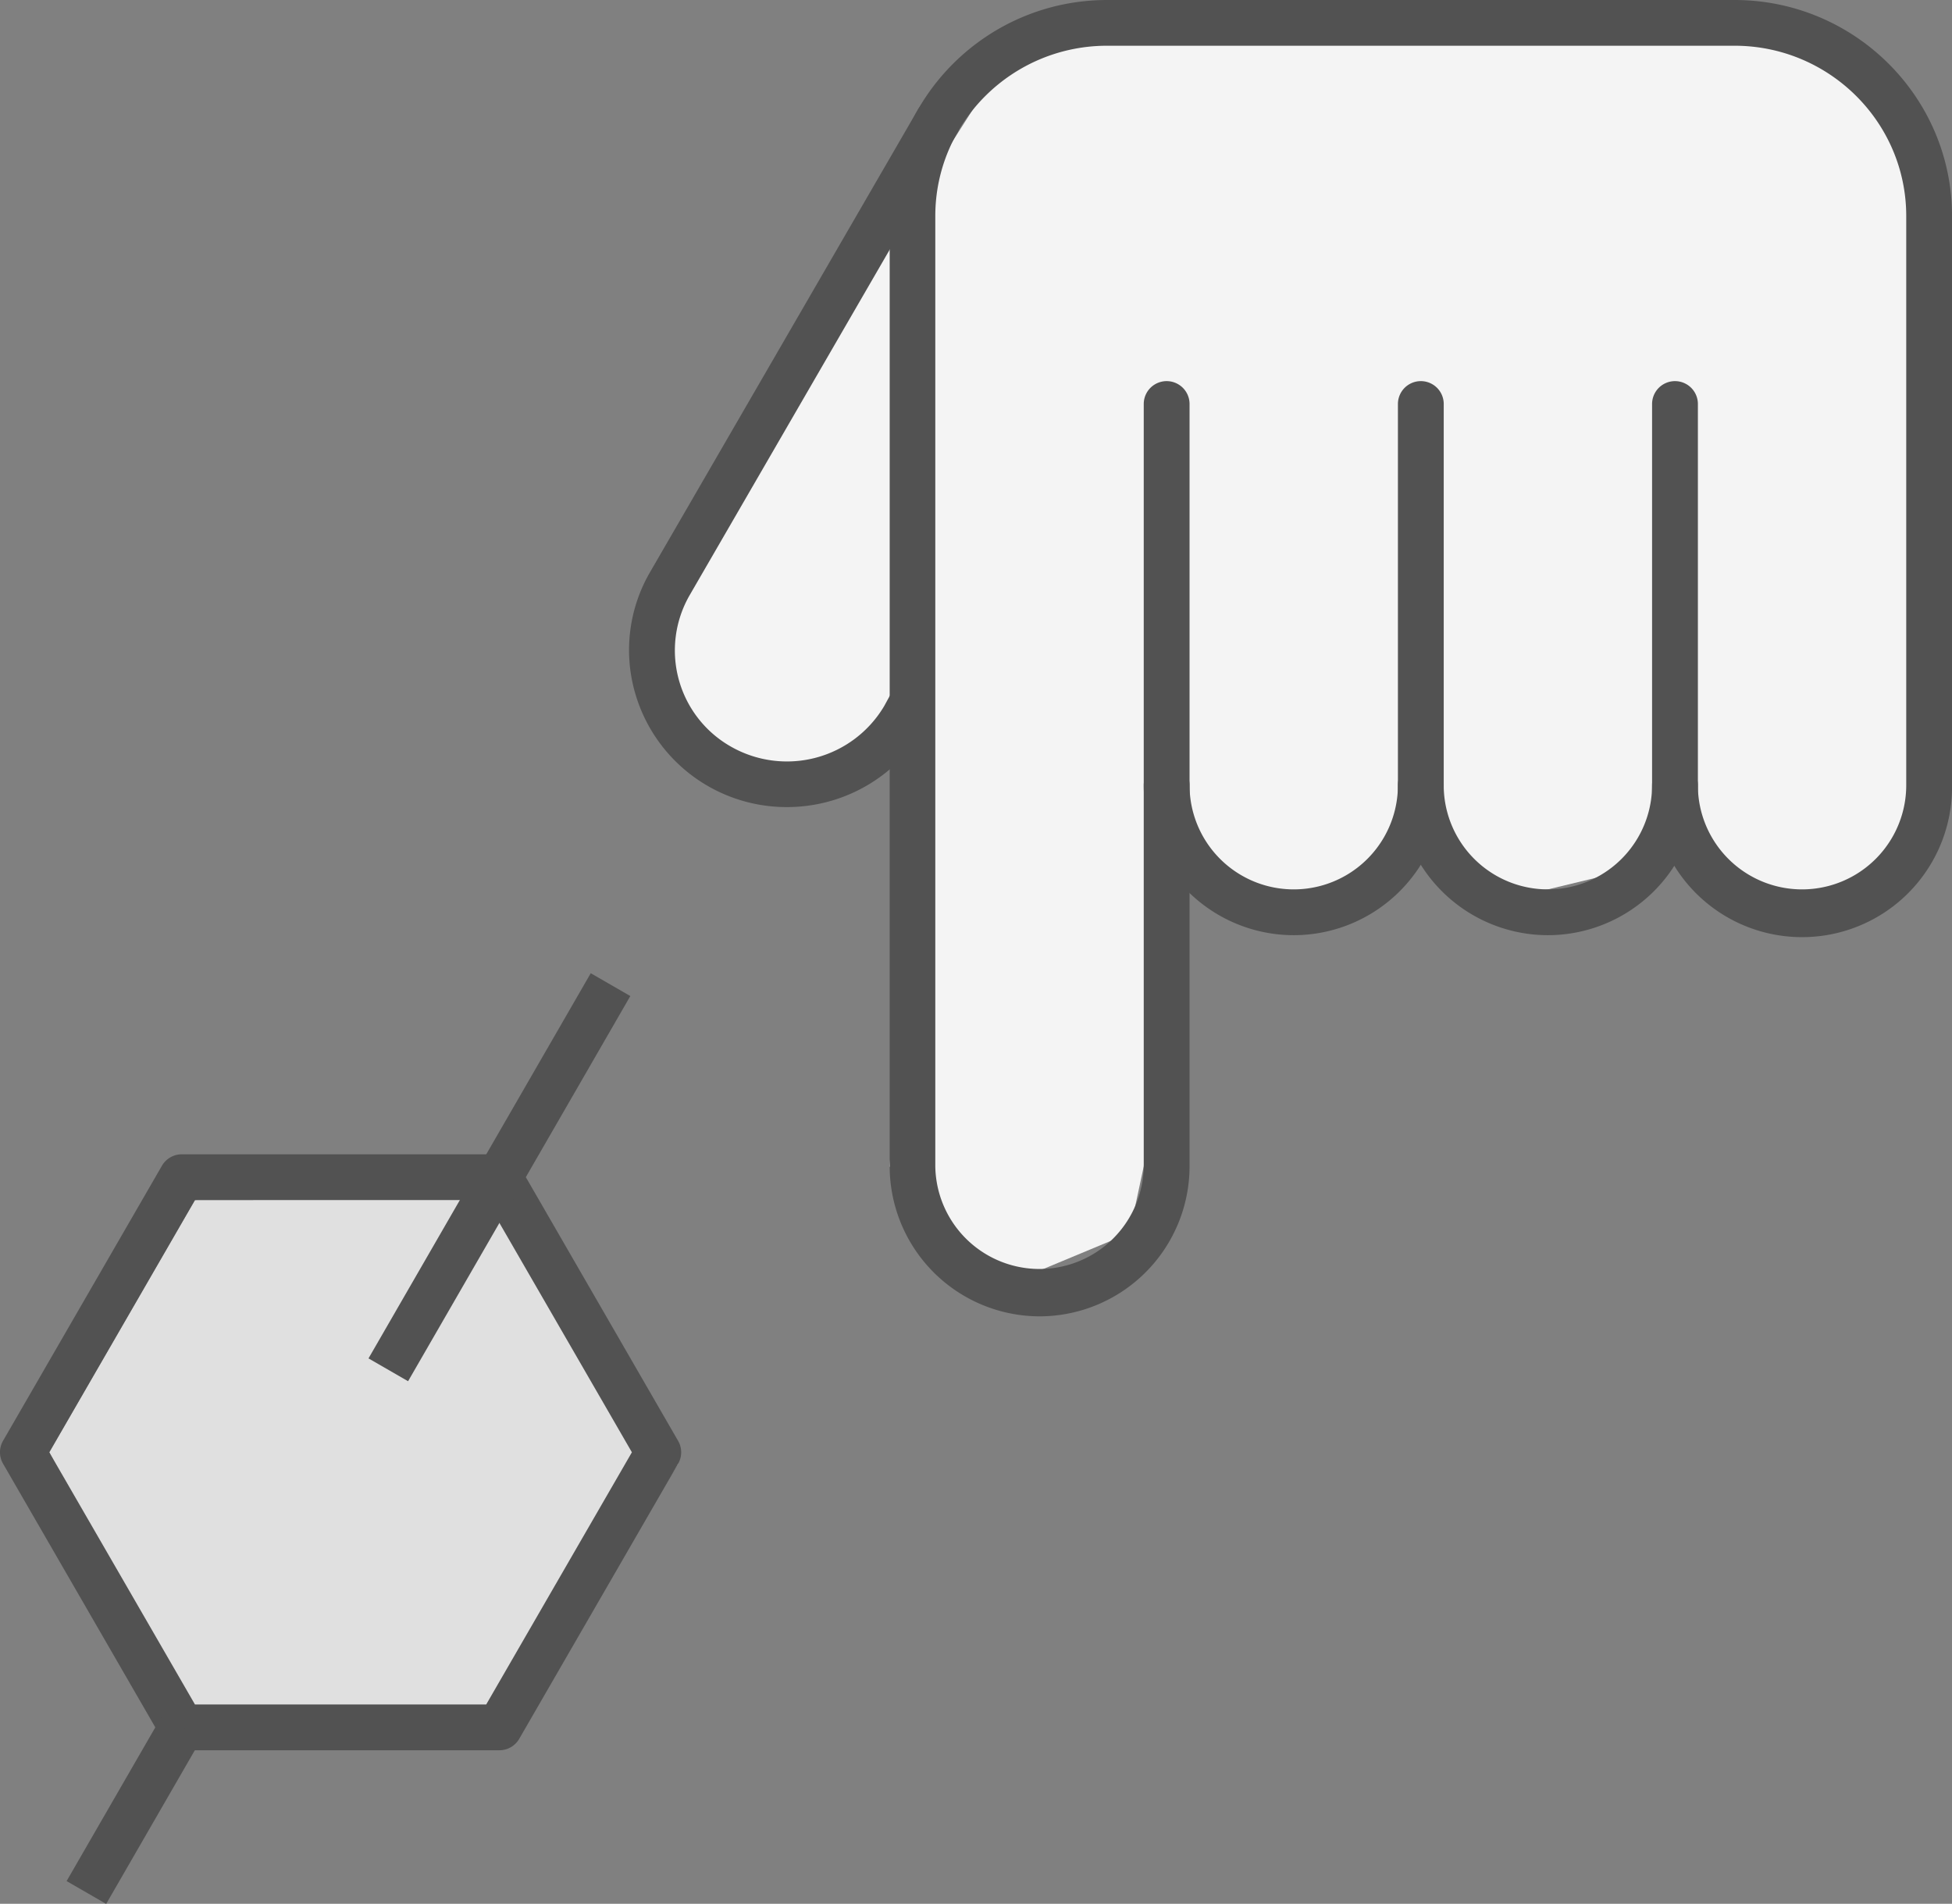
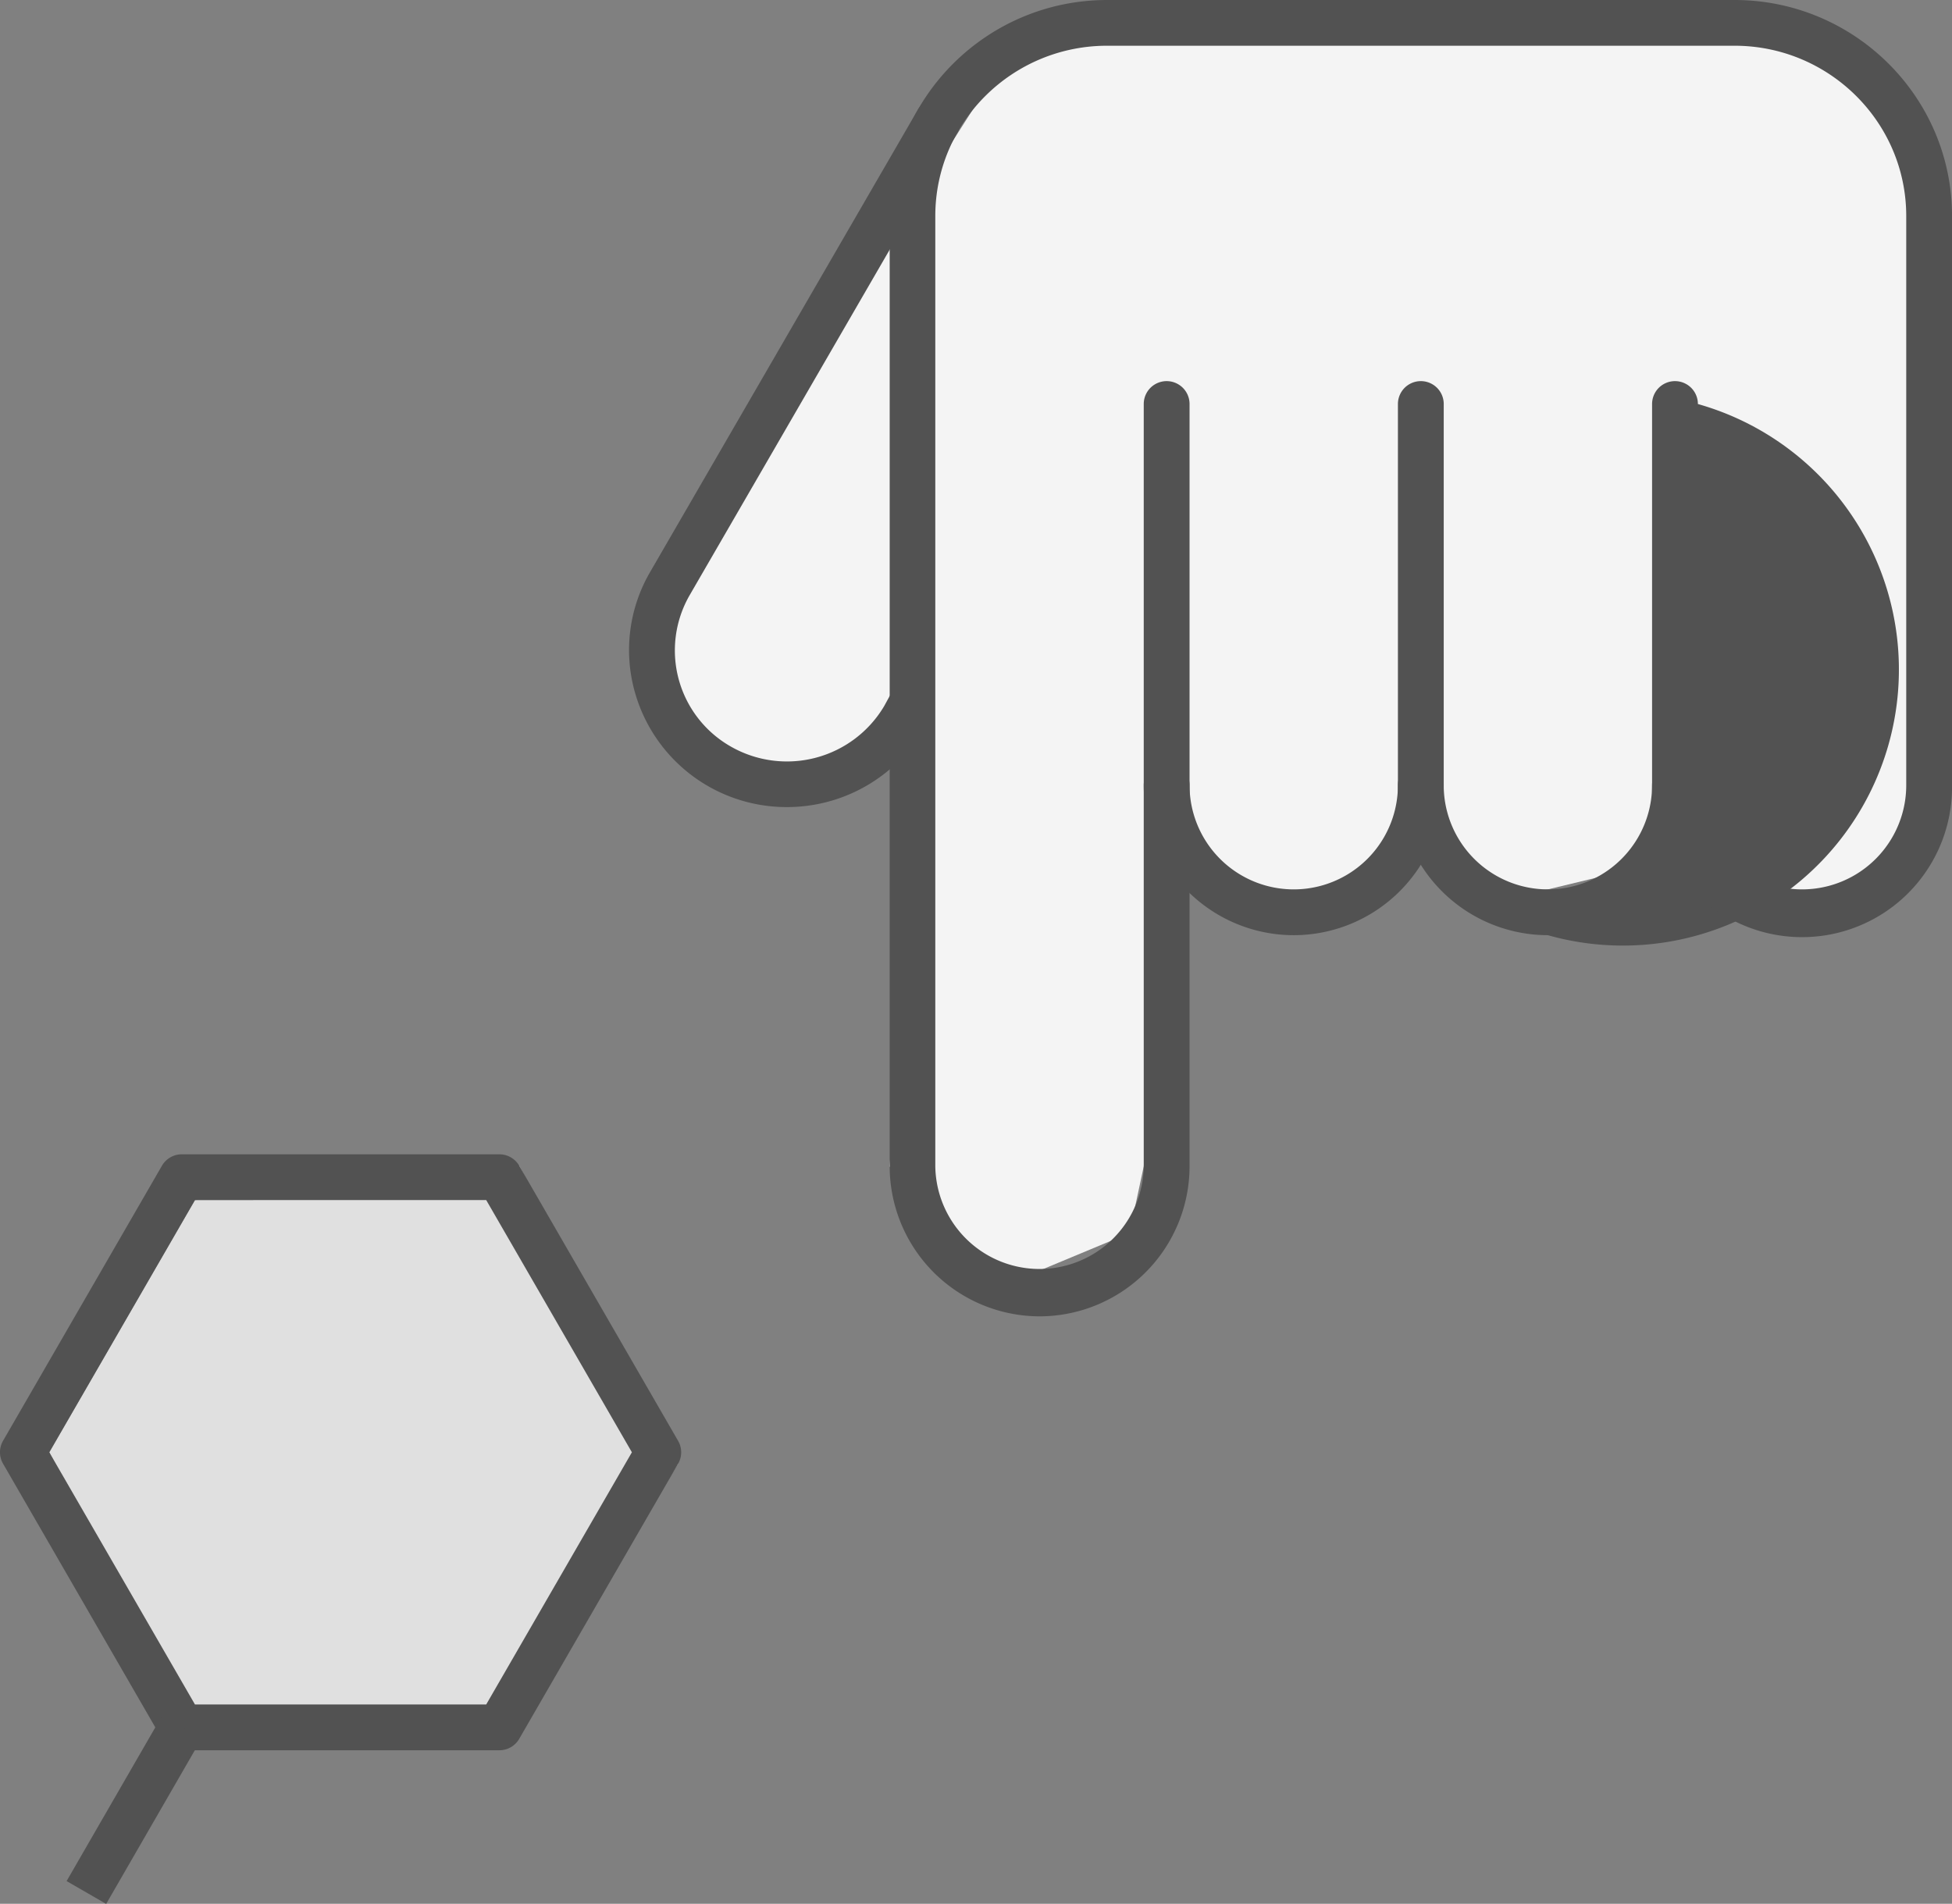
<svg xmlns="http://www.w3.org/2000/svg" id="ease_of_use" data-name="ease of use" viewBox="0 0 766.88 748.08">
  <rect x="0" y="0" width="766.88" height="748.08" fill="#808080" stroke="none" />
  <defs>
    <style>.cls-1{fill:#f4f4f4;}.cls-2{fill:#e0e0e0;}.cls-3{fill:#525252;}</style>
  </defs>
  <polygon class="cls-1" points="398.51 17.39 257.86 238.41 269.58 293.67 311.44 307.07 363.04 286.15 349.48 458.33 380.09 496.27 408.41 499.26 443.72 484.55 449.34 458.33 460.46 318.79 487.25 357.3 519.07 358.97 537.49 347.25 557.58 327.16 576 352.27 608.11 349.48 631.25 343.9 658.04 328.83 689.86 353.95 723.35 355.62 738.42 345.58 755.16 323.81 758.51 72.65 733.39 27.44 693.21 7.34 423.63 9.02 398.51 17.39" />
  <polygon class="cls-2" points="76.59 471.57 19.36 570.66 79.17 683.24 196.21 687.75 266.4 575.15 204 458.08 76.59 471.57" />
  <g id="free_trial" data-name="free trial">
    <path class="cls-3" d="M311.5,328.38a61.93,61.93,0,0,1-59.77-45.74,60.93,60.93,0,0,1,6.2-46.71L362.85,54.71a9,9,0,1,1,15.56,9L273.48,245a43.45,43.45,0,0,0,16.17,59.63,44.41,44.41,0,0,0,60.22-16l2.73-5a9,9,0,0,1,15.76,8.63l-2.85,5.22A62.37,62.37,0,0,1,311.5,328.38Z" transform="translate(-2.47 -11.24)" />
-     <path class="cls-3" d="M610.58,378.72a59,59,0,0,1-58.92-58.93,9,9,0,0,1,18,0,40.93,40.93,0,1,0,81.86,0V170a9,9,0,1,1,18,0V319.79A59,59,0,0,1,610.58,378.72Z" transform="translate(-2.47 -11.24)" />
+     <path class="cls-3" d="M610.58,378.72a59,59,0,0,1-58.92-58.93,9,9,0,0,1,18,0,40.93,40.93,0,1,0,81.86,0V170a9,9,0,1,1,18,0A59,59,0,0,1,610.58,378.72Z" transform="translate(-2.47 -11.24)" />
    <path class="cls-3" d="M510.73,378.72a59,59,0,0,1-58.92-58.93,9,9,0,0,1,18,0,40.93,40.93,0,1,0,81.86,0V170a9,9,0,1,1,18,0V319.79A59,59,0,0,1,510.73,378.72Z" transform="translate(-2.47 -11.24)" />
    <path class="cls-3" d="M410.88,528.49A59,59,0,0,1,352,469.57V96.12c0-46.81,38.34-84.88,85.47-84.88H683.89c47.12,0,85.47,38.07,85.47,84.88V319.79a58.93,58.93,0,1,1-117.85,0,9,9,0,0,1,18,0,40.93,40.93,0,0,0,81.86,0V96.12c0-36.89-30.27-66.91-67.47-66.91H437.43c-37.23,0-67.51,30-67.51,66.91V469.57a40.95,40.95,0,0,0,81.89,0V170a9,9,0,1,1,18,0V469.57A59,59,0,0,1,410.88,528.49Z" transform="translate(-2.47 -11.24)" />
    <path class="cls-3" d="M198.68,699H73.87a9,9,0,0,1-7.79-4.51L3.67,586.39a9,9,0,0,1,0-9L66.08,469.33a9,9,0,0,1,7.79-4.51H198.68a9,9,0,0,1,7.79,4.51l62.41,108.09a9,9,0,0,1,0,9L206.47,694.48A9,9,0,0,1,198.68,699ZM79.06,681H193.49l57.23-99.09-57.23-99.1H79.06l-57.23,99.1Z" transform="translate(-2.47 -11.24)" />
-     <rect class="cls-3" x="111.32" y="464.82" width="174.73" height="17.95" transform="translate(-313.48 397.93) rotate(-60.02)" />
    <rect class="cls-3" x="17.7" y="713.44" width="74.88" height="17.95" transform="translate(-600.66 397.99) rotate(-60.02)" />
  </g>
</svg>